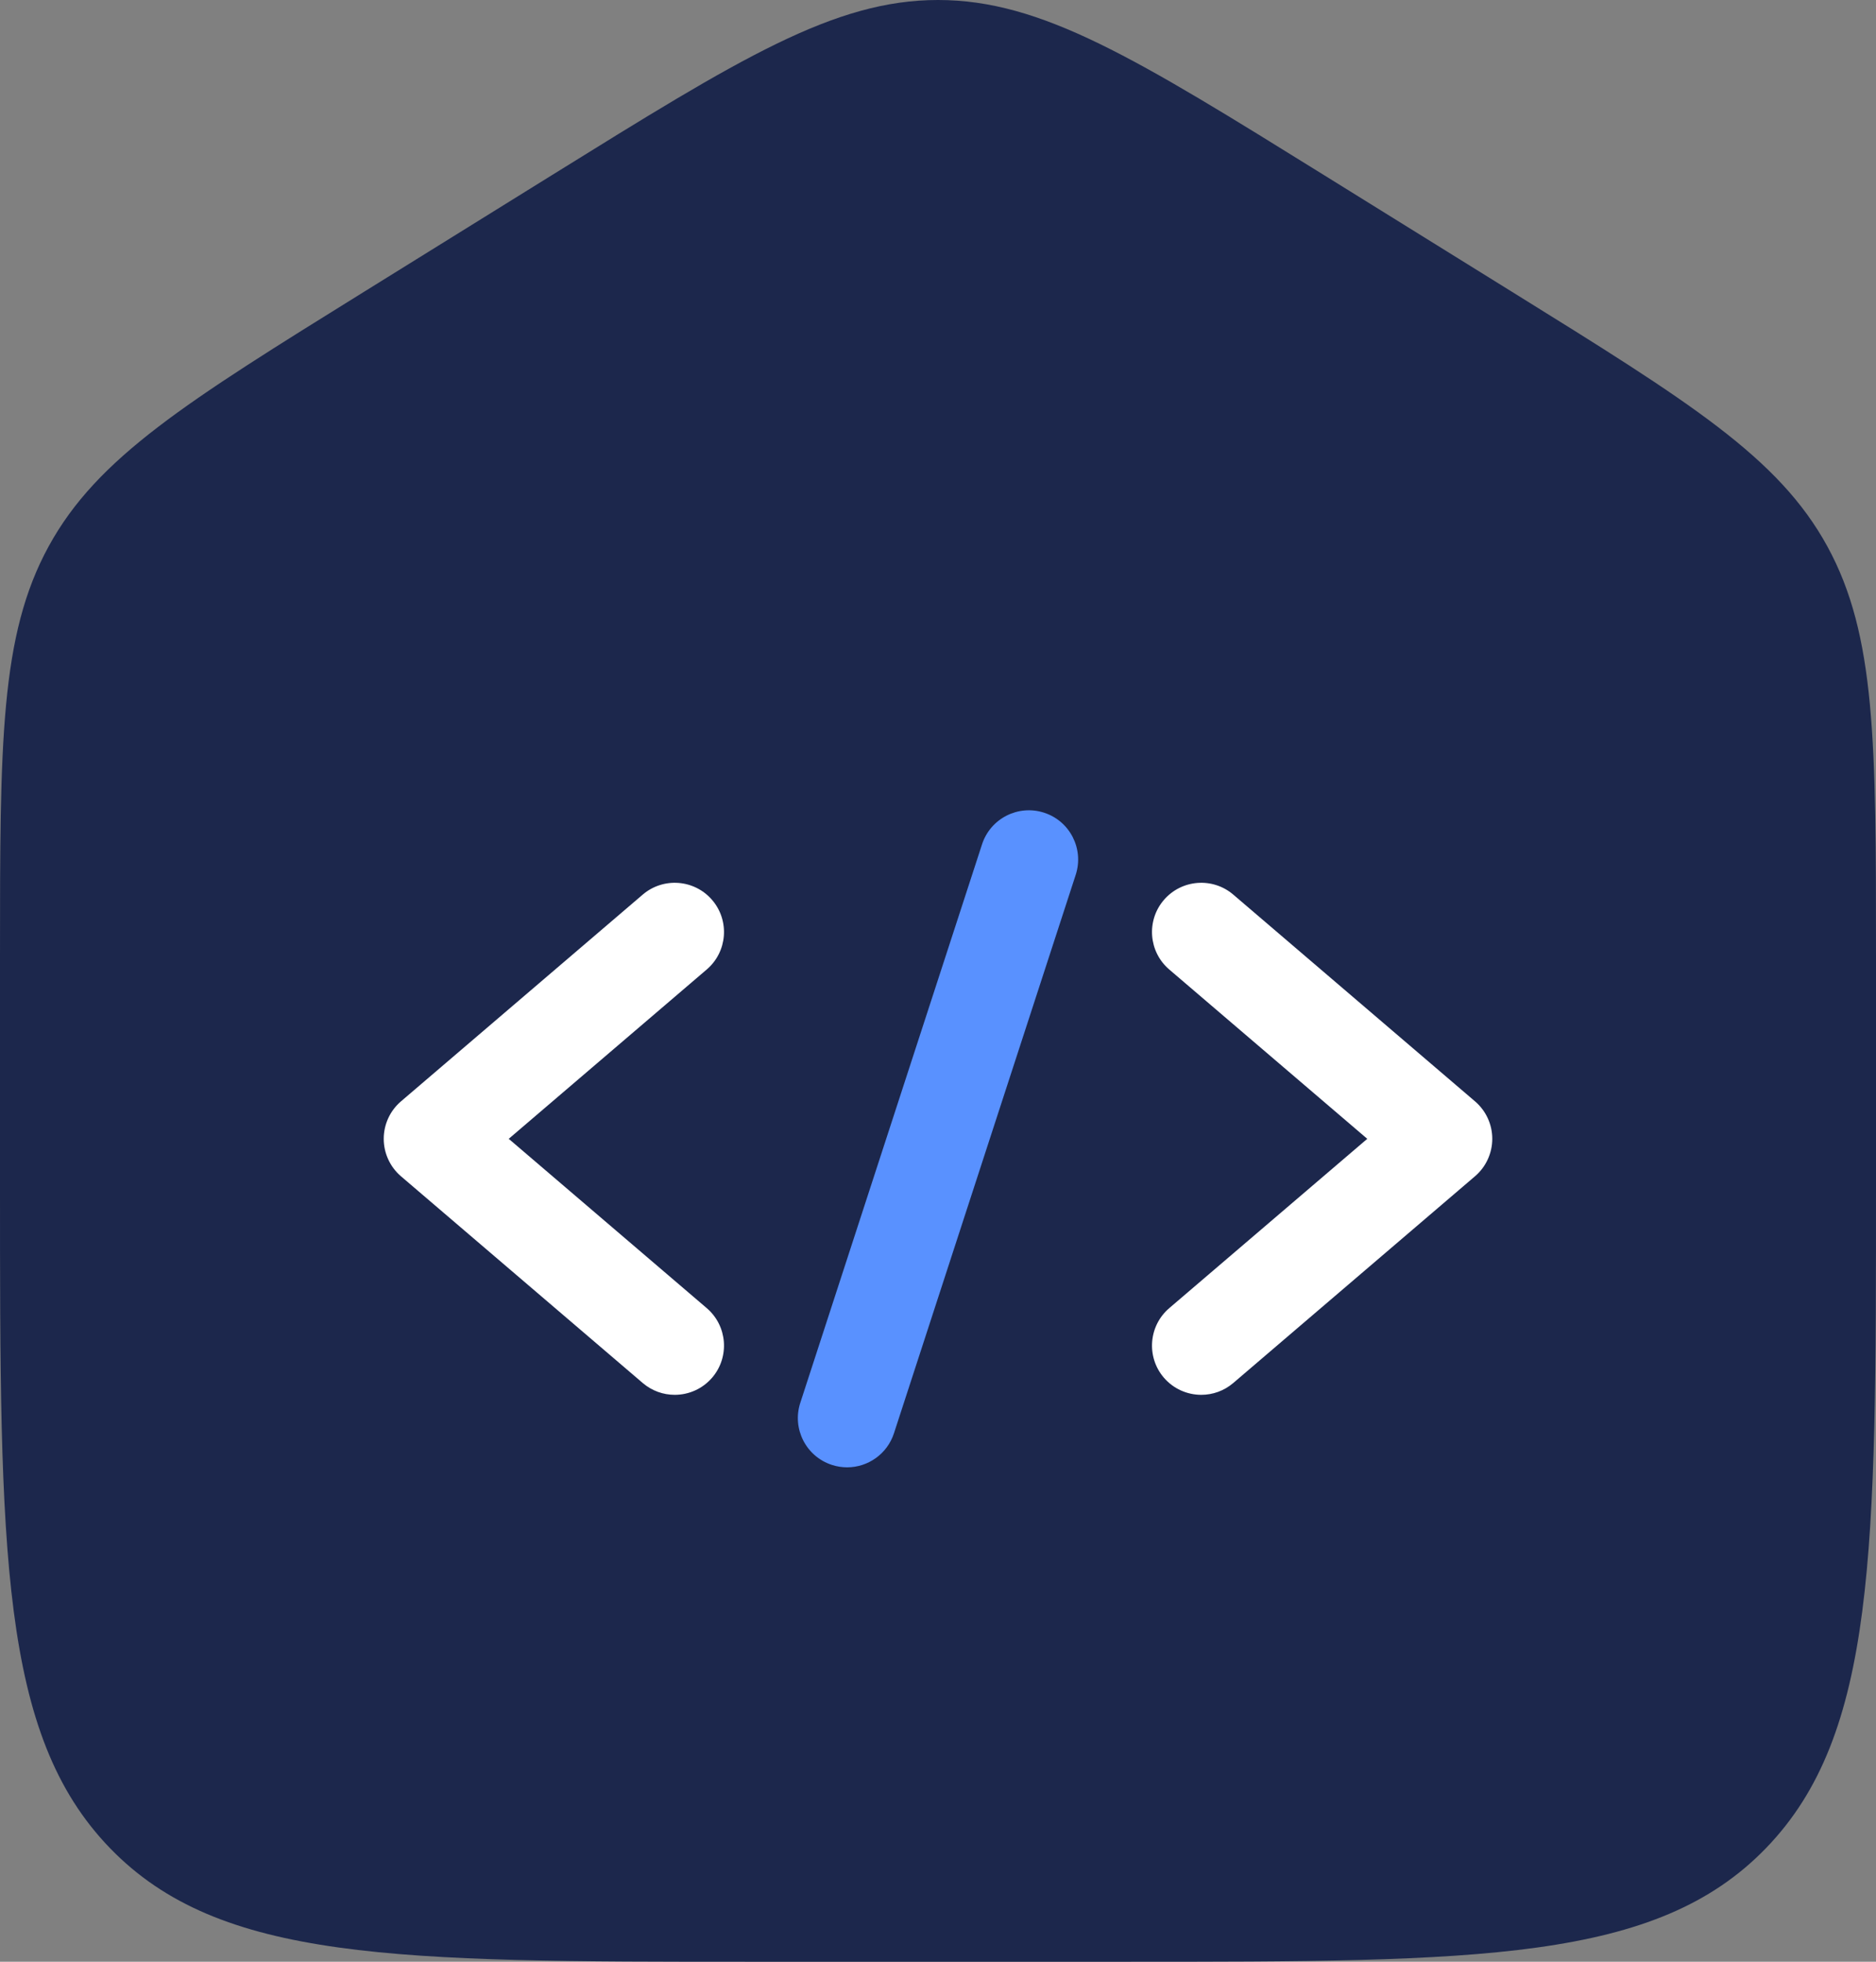
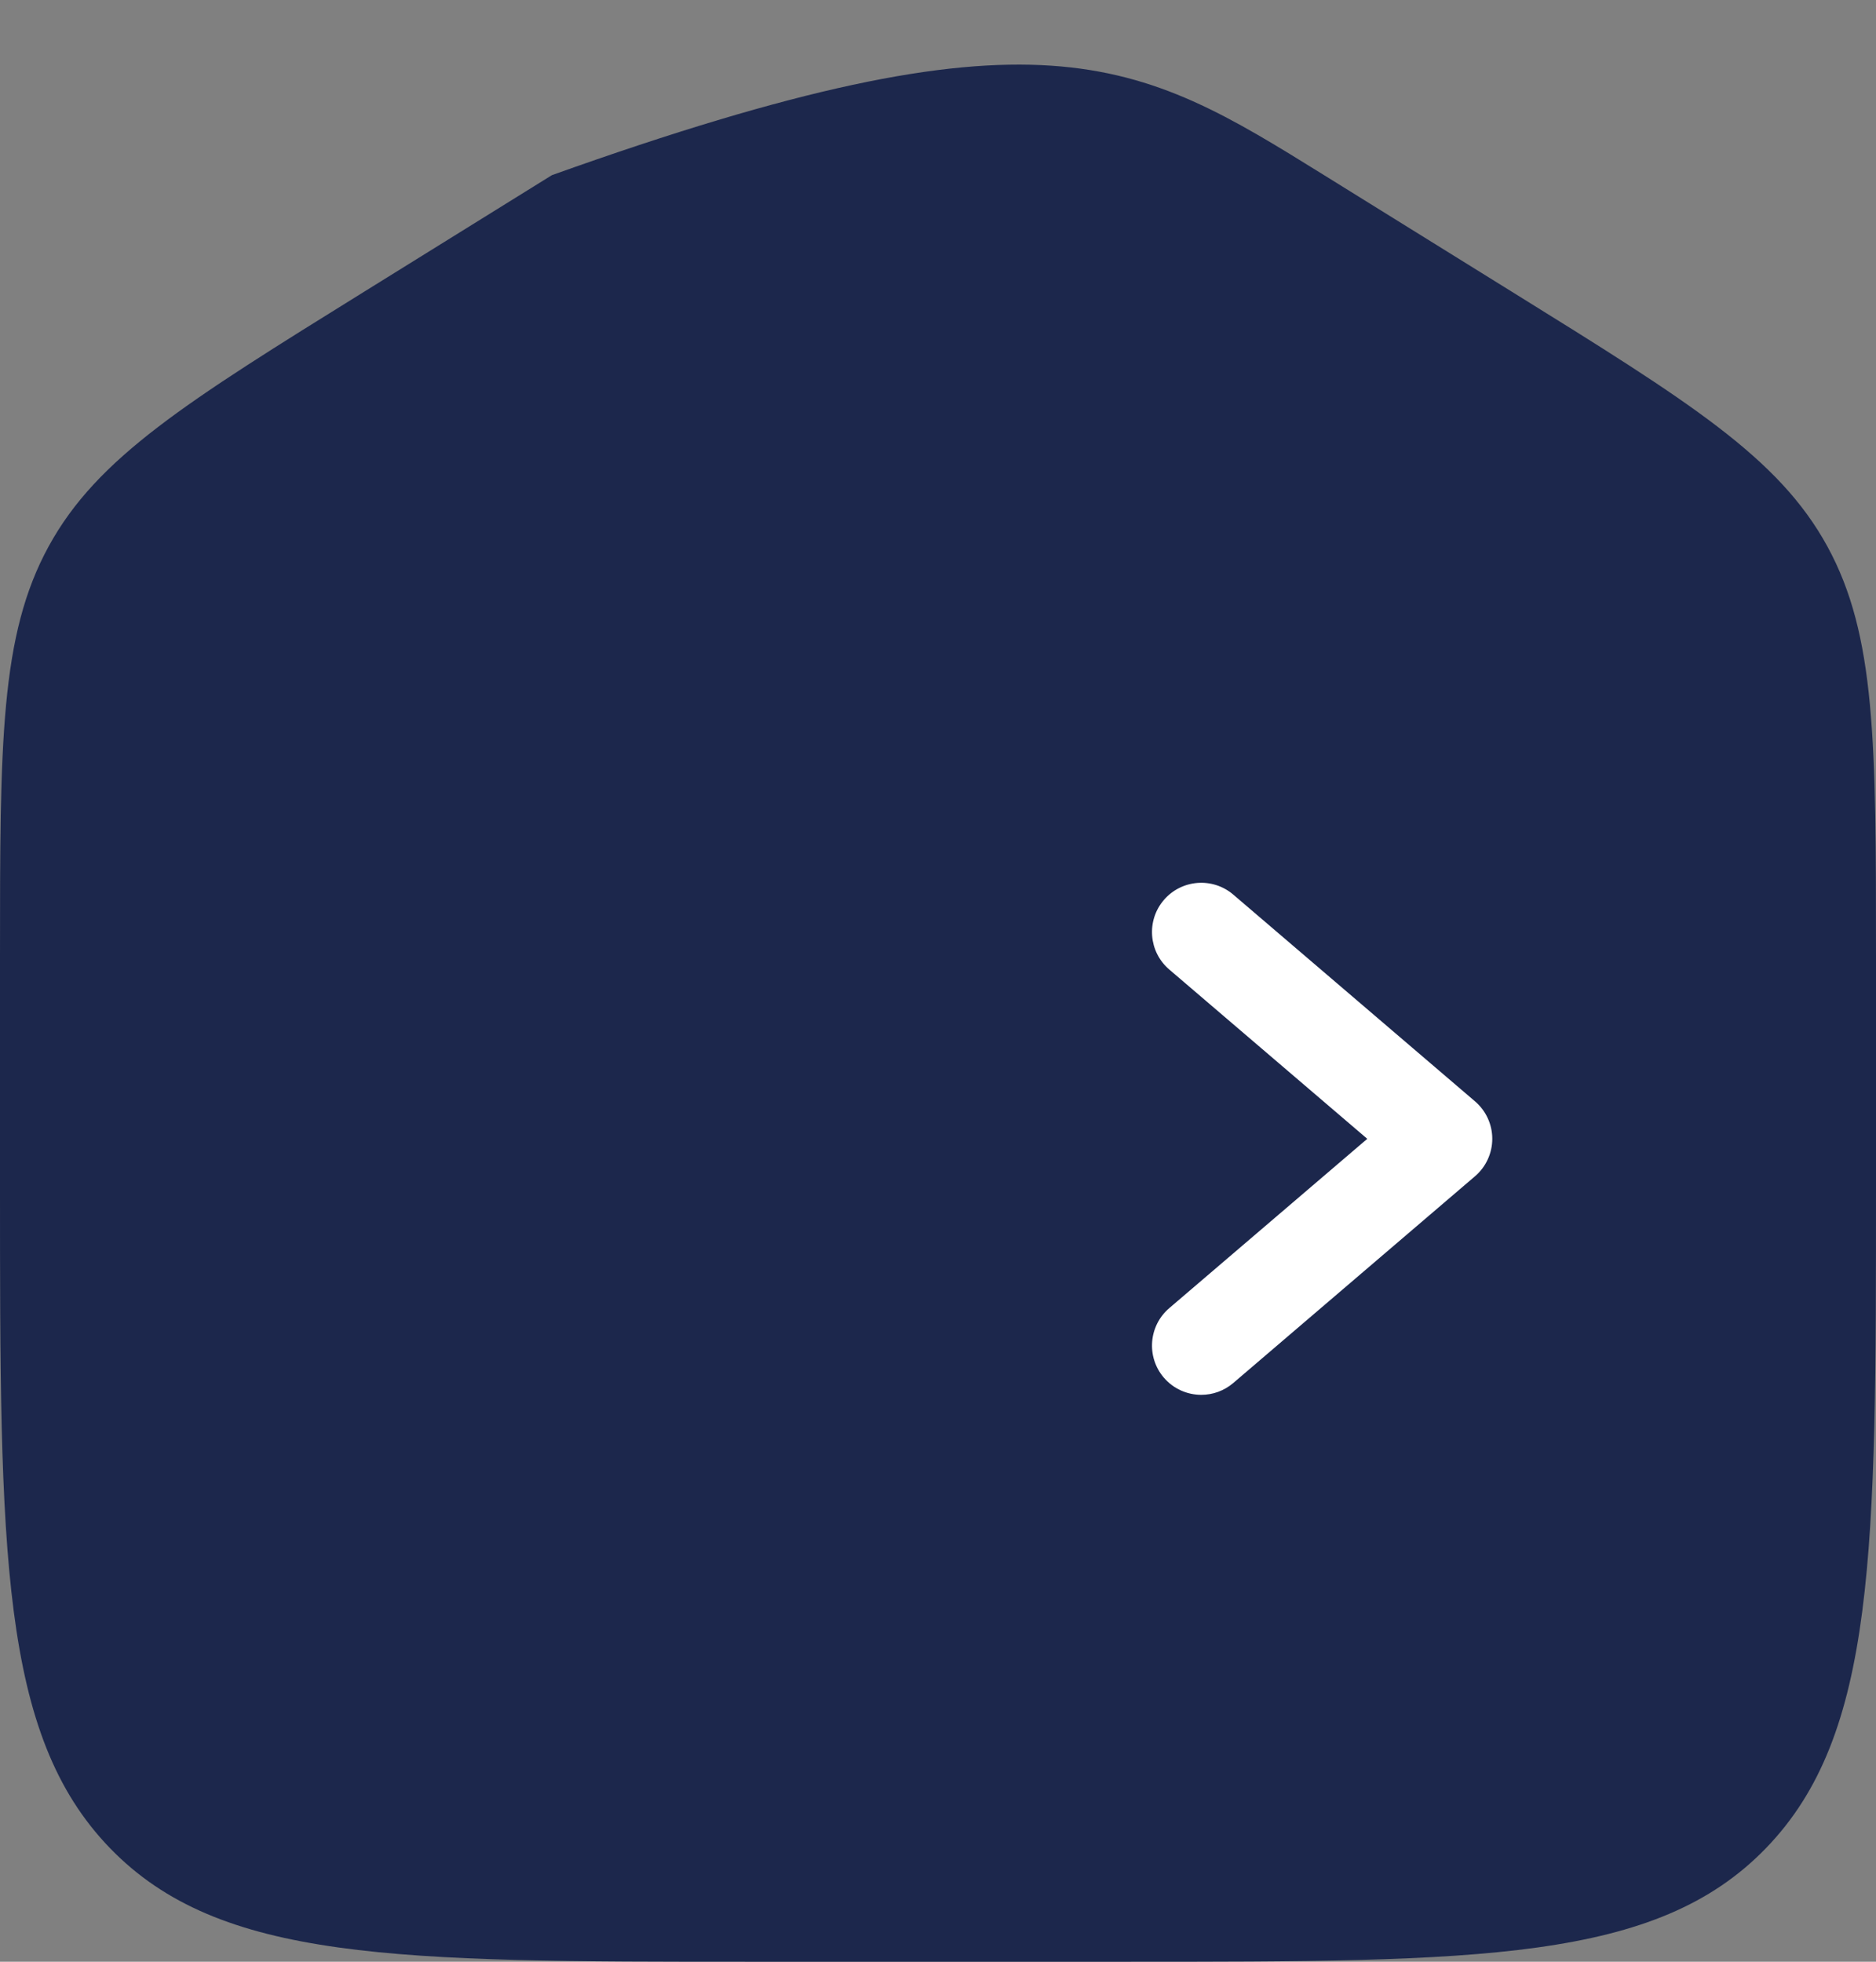
<svg xmlns="http://www.w3.org/2000/svg" width="44" height="46" viewBox="0 0 44 46" fill="none">
  <rect x="0" y="0" width="44" height="46" fill="#808080" stroke="none" />
-   <path d="M0 22.449C0 17.414 1.09673e-07 14.897 1.142 12.81C2.284 10.723 4.371 9.428 8.545 6.838L12.945 4.107C17.357 1.369 19.563 0 22 0C24.437 0 26.643 1.369 31.055 4.107L35.455 6.838C39.629 9.428 41.715 10.723 42.858 12.81C44 14.897 44 17.414 44 22.449V27.795C44 36.377 44 40.668 41.422 43.334C38.845 46 34.697 46 26.4 46H17.6C9.303 46 5.155 46 2.577 43.334C2.19345e-07 40.668 0 36.377 0 27.795V22.449Z" fill="#1C274C" />
+   <path d="M0 22.449C0 17.414 1.09673e-07 14.897 1.142 12.81C2.284 10.723 4.371 9.428 8.545 6.838L12.945 4.107C24.437 0 26.643 1.369 31.055 4.107L35.455 6.838C39.629 9.428 41.715 10.723 42.858 12.81C44 14.897 44 17.414 44 22.449V27.795C44 36.377 44 40.668 41.422 43.334C38.845 46 34.697 46 26.4 46H17.6C9.303 46 5.155 46 2.577 43.334C2.19345e-07 40.668 0 36.377 0 27.795V22.449Z" fill="#1C274C" />
  <path d="M34.596 25.826L28.925 20.977C28.44 20.563 27.711 20.62 27.296 21.105C26.882 21.589 26.939 22.319 27.423 22.733L32.068 26.704L27.424 30.674C26.939 31.089 26.882 31.818 27.296 32.303C27.525 32.57 27.849 32.707 28.175 32.707C28.44 32.707 28.707 32.616 28.925 32.43L34.596 27.581C34.852 27.362 35 27.041 35 26.703C35 26.366 34.852 26.045 34.596 25.826Z" fill="white" />
-   <path d="M16.704 21.105C16.289 20.62 15.56 20.563 15.075 20.977L9.404 25.826C9.148 26.045 9 26.366 9 26.704C9 27.041 9.148 27.362 9.404 27.582L15.075 32.43C15.293 32.616 15.56 32.707 15.825 32.707C16.151 32.707 16.475 32.57 16.704 32.303C17.118 31.818 17.061 31.089 16.576 30.674L11.932 26.704L16.576 22.733C17.061 22.319 17.118 21.59 16.704 21.105Z" fill="white" />
-   <path d="M24.489 19.057C23.882 18.86 23.231 19.191 23.033 19.798L18.77 32.895C18.573 33.501 18.904 34.153 19.511 34.35C19.63 34.389 19.75 34.407 19.869 34.407C20.355 34.407 20.808 34.097 20.967 33.609L25.23 20.513C25.427 19.906 25.096 19.254 24.489 19.057Z" fill="#5991FF" />
</svg>